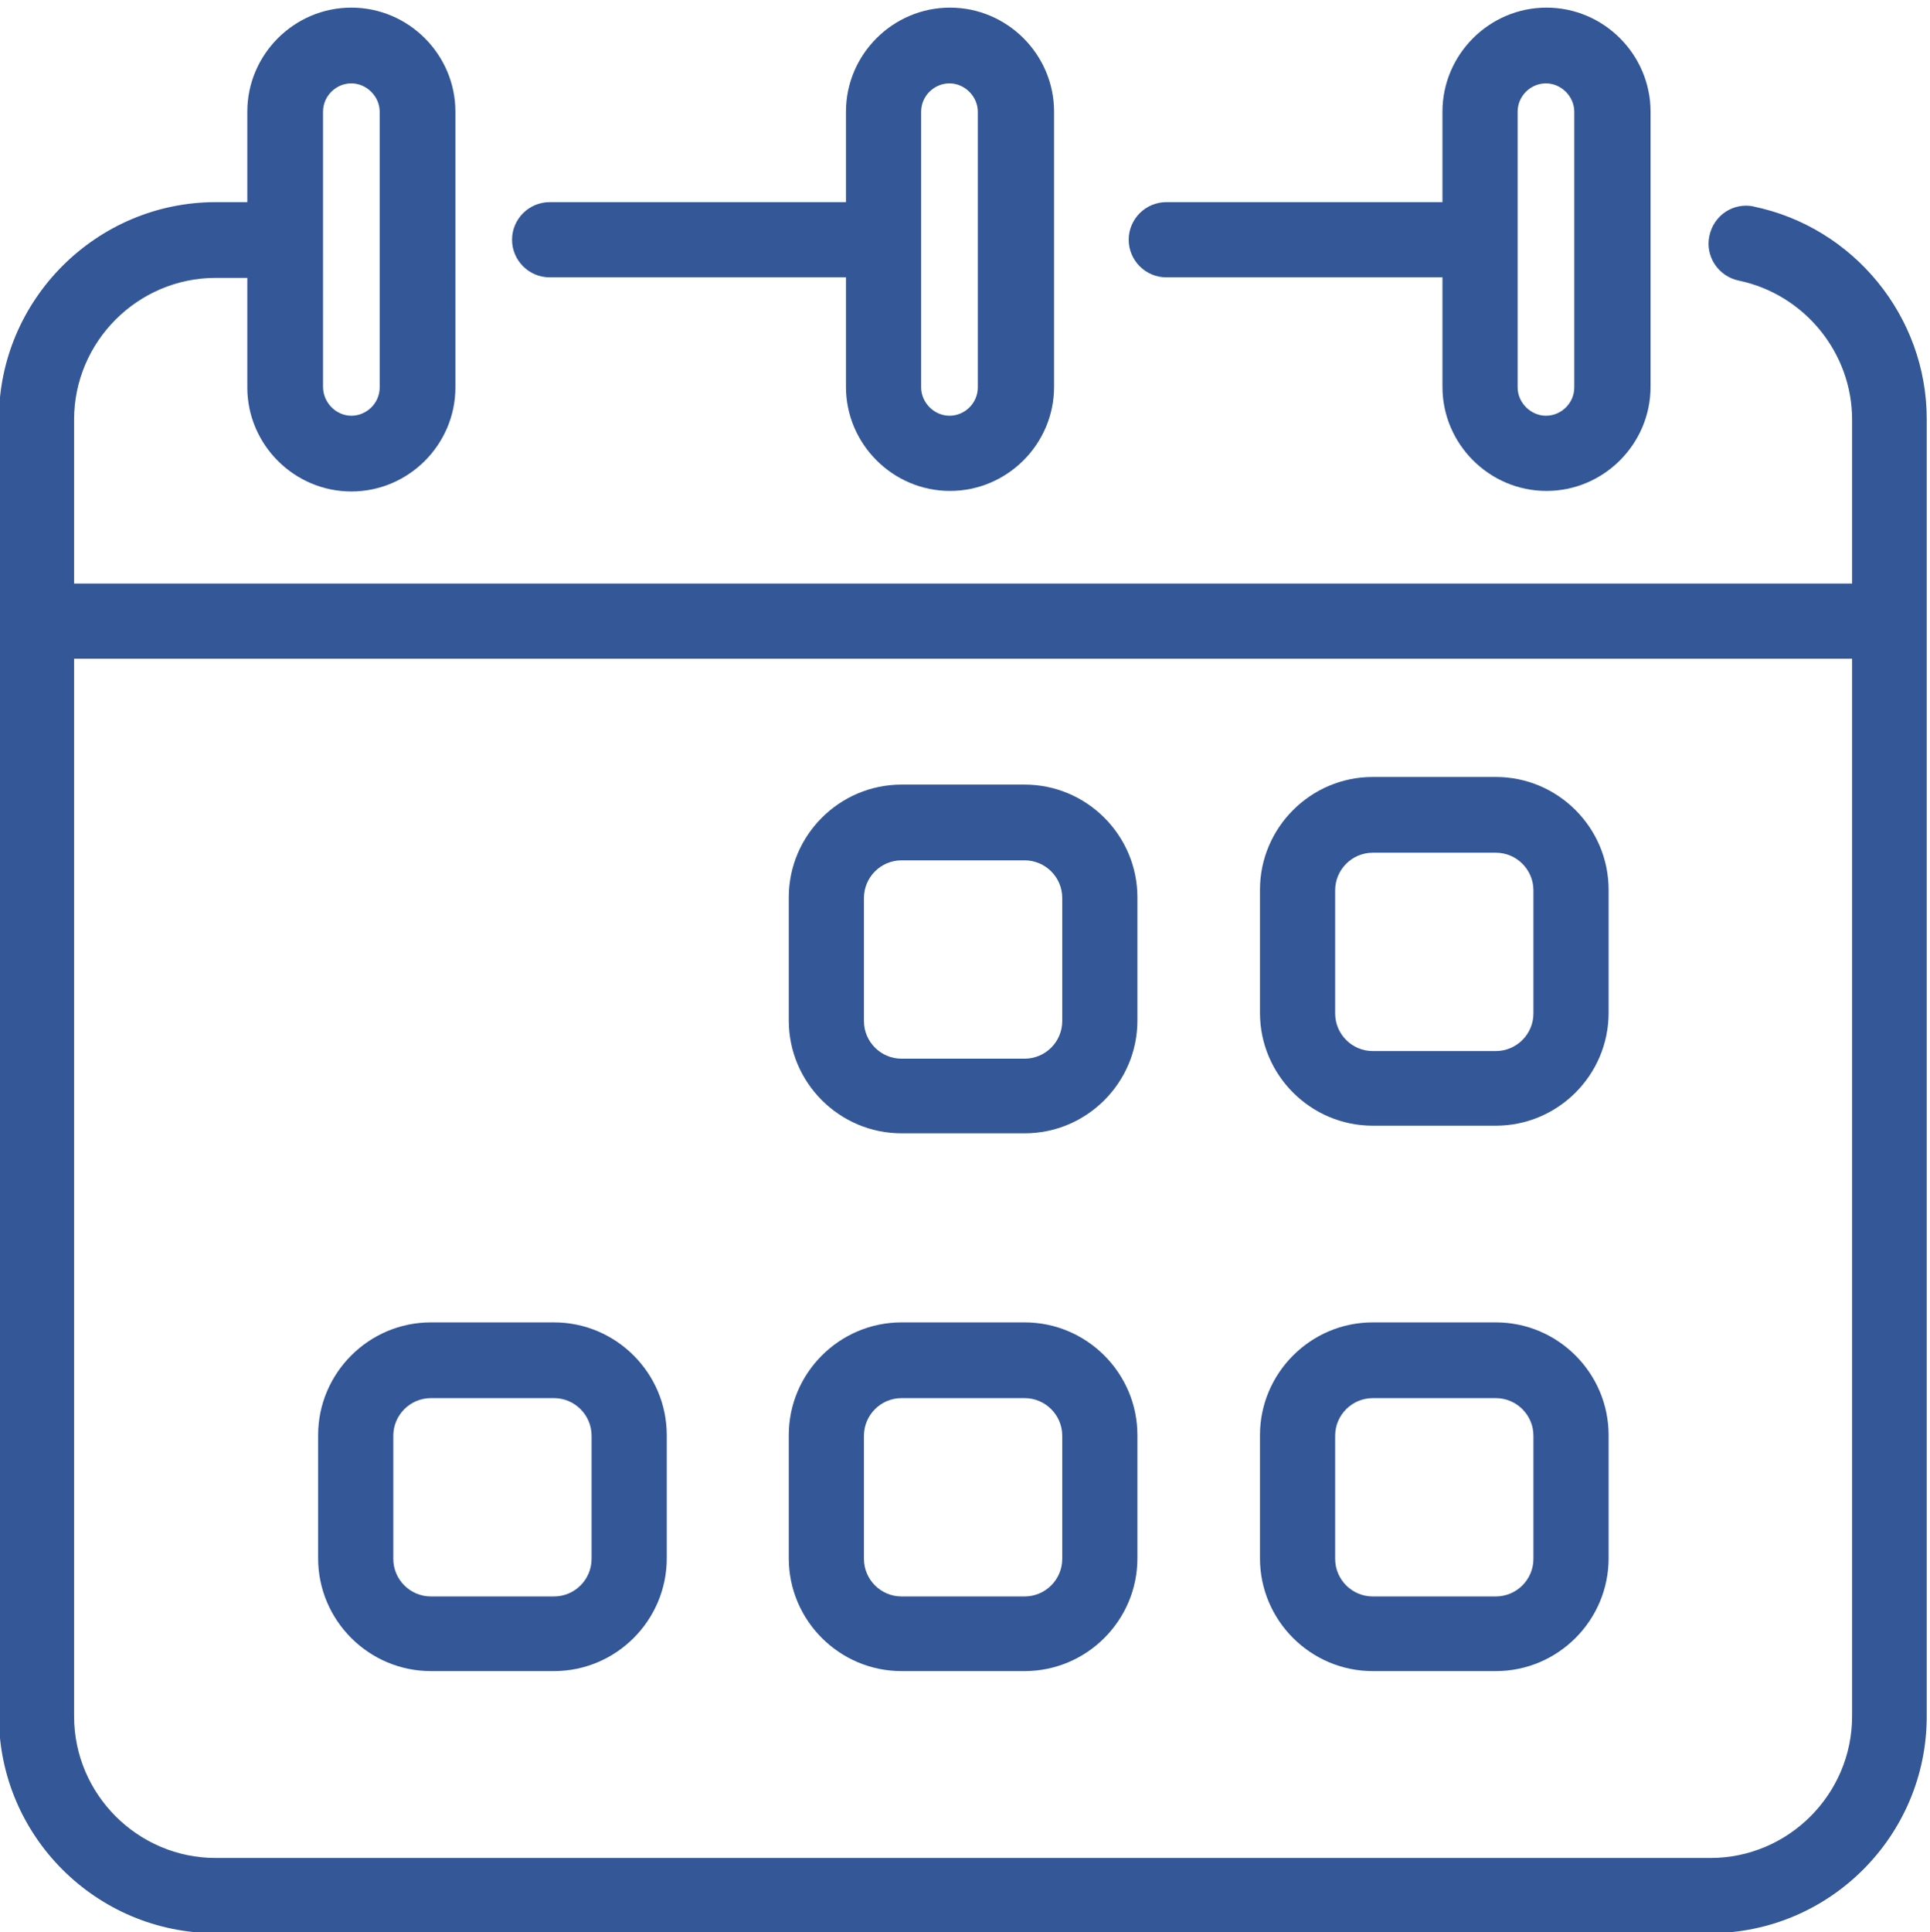
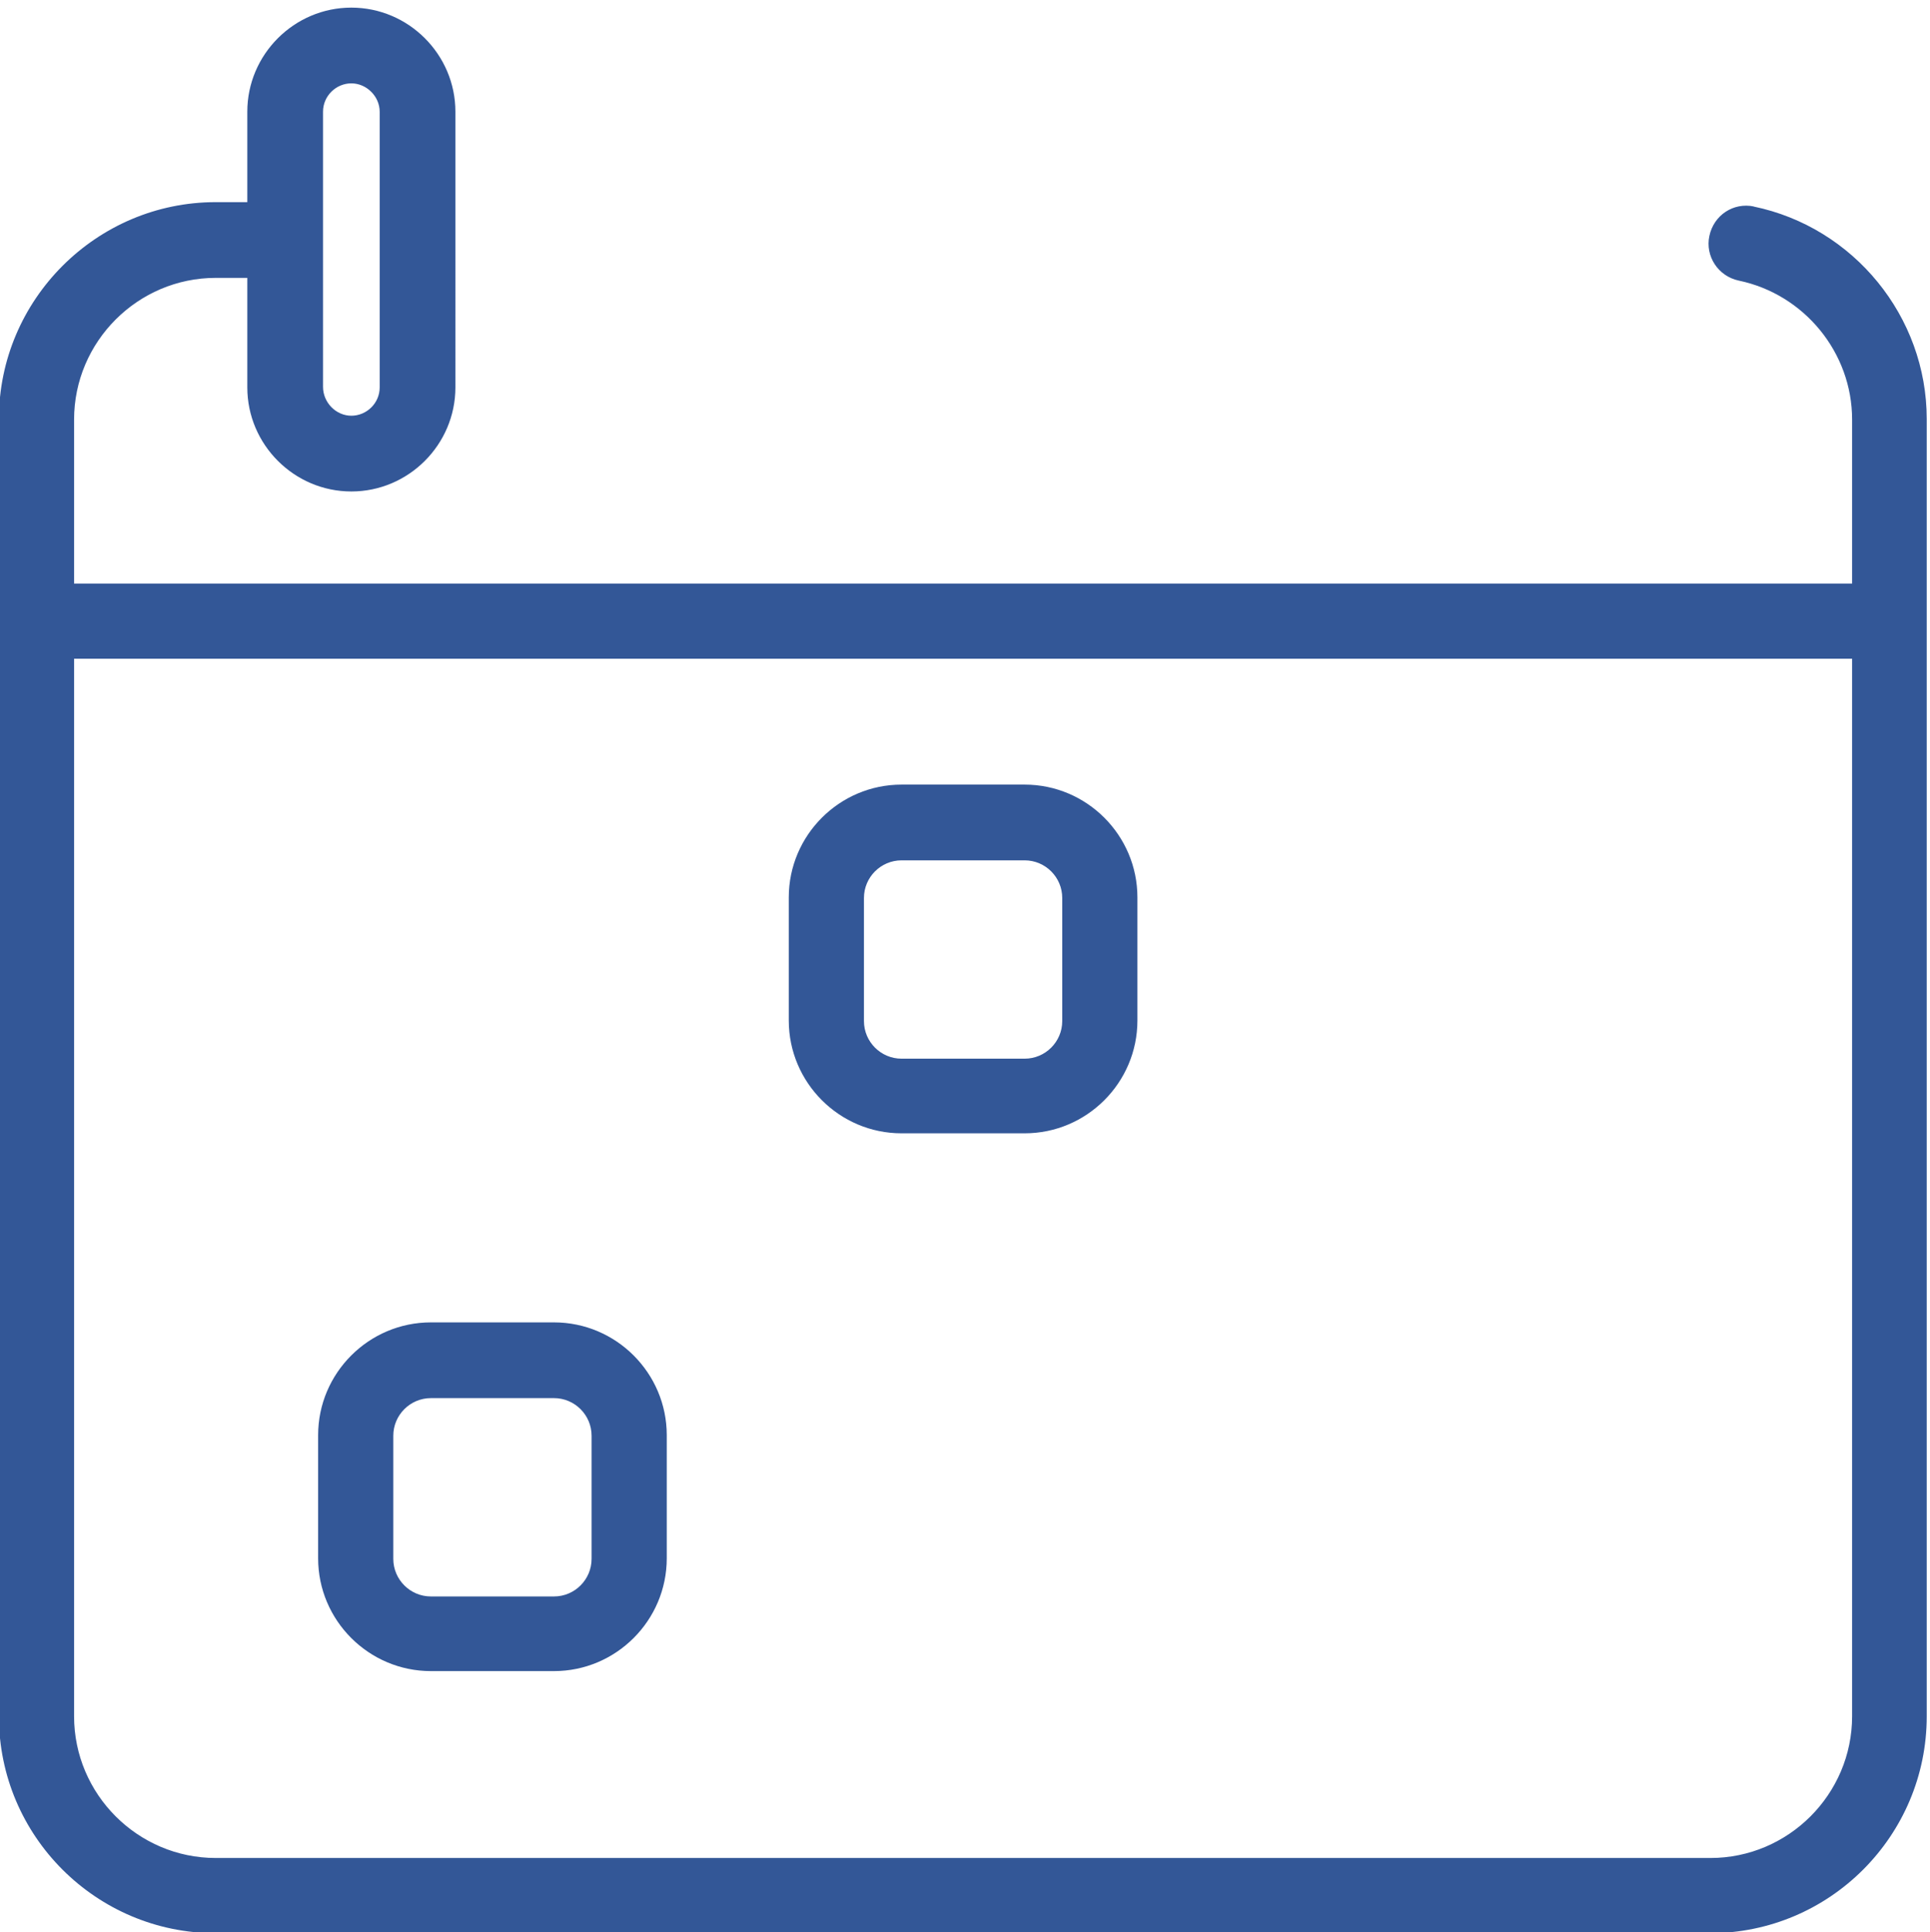
<svg xmlns="http://www.w3.org/2000/svg" id="Layer_1" data-name="Layer 1" viewBox="0 0 35.43 35.46">
  <defs>
    <style> .cls-1 { fill: #335797; } </style>
  </defs>
-   <path class="cls-1" d="M10.09,5.09h5.44v2.01c0,1.05,.86,1.91,1.91,1.91s1.91-.86,1.91-1.91V2.05c0-1.05-.86-1.91-1.91-1.91s-1.91,.86-1.91,1.91v1.66h-5.44c-.38,0-.69,.31-.69,.69s.31,.69,.69,.69Zm6.82-3.04c0-.29,.24-.52,.52-.52s.52,.24,.52,.52V7.11c0,.29-.24,.52-.52,.52s-.52-.24-.52-.52V2.05Z" />
-   <path class="cls-1" d="M21.41,5.09h5.07v2.01c0,1.05,.86,1.91,1.91,1.91s1.91-.86,1.91-1.91V2.05c0-1.05-.86-1.91-1.91-1.91s-1.91,.86-1.91,1.91v1.66h-5.07c-.38,0-.69,.31-.69,.69s.31,.69,.69,.69Zm6.45-3.04c0-.29,.24-.52,.52-.52s.52,.24,.52,.52V7.11c0,.29-.24,.52-.52,.52s-.52-.24-.52-.52V2.05Z" />
  <path class="cls-1" d="M32.2,3.79c-.38-.08-.74,.16-.82,.54-.08,.37,.16,.74,.54,.82,1.2,.25,2.08,1.32,2.08,2.55v3.01H1.36v-3.01c0-1.43,1.17-2.6,2.6-2.6h.58v2.01c0,1.05,.86,1.91,1.91,1.91s1.91-.86,1.91-1.91V2.05c0-1.05-.86-1.91-1.91-1.91s-1.91,.86-1.91,1.91v1.66h-.58C1.77,3.71-.02,5.5-.02,7.69V31.5c0,2.2,1.79,3.98,3.98,3.98H31.39c2.2,0,3.98-1.79,3.98-3.98V7.69c0-1.88-1.34-3.52-3.18-3.9ZM5.93,2.05c0-.29,.24-.52,.52-.52s.52,.24,.52,.52V7.11c0,.29-.24,.52-.52,.52s-.52-.24-.52-.53V2.05ZM31.4,34.1H3.96c-1.43,0-2.6-1.17-2.6-2.6V12.09H34V31.5c0,1.43-1.17,2.6-2.6,2.6Z" />
  <path class="cls-1" d="M18.81,14.4h-2.26c-1.14,0-2.07,.93-2.07,2.07v2.26c0,1.14,.93,2.07,2.07,2.07h2.26c1.14,0,2.07-.93,2.07-2.07v-2.26c0-1.14-.93-2.07-2.07-2.07Zm.69,4.34c0,.38-.31,.69-.69,.69h-2.26c-.38,0-.69-.31-.69-.69v-2.26c0-.38,.31-.69,.69-.69h2.26c.38,0,.69,.31,.69,.69v2.26Z" />
-   <path class="cls-1" d="M27.46,14.26h-2.26c-1.14,0-2.07,.93-2.07,2.07v2.26c0,1.14,.93,2.07,2.07,2.07h2.26c1.14,0,2.07-.93,2.07-2.07v-2.26c0-1.14-.93-2.07-2.07-2.07Zm.69,4.34c0,.38-.31,.69-.69,.69h-2.26c-.38,0-.69-.31-.69-.69v-2.26c0-.38,.31-.69,.69-.69h2.26c.38,0,.69,.31,.69,.69v2.26Z" />
-   <path class="cls-1" d="M18.81,24.27h-2.26c-1.14,0-2.07,.93-2.07,2.07v2.26c0,1.14,.93,2.07,2.07,2.07h2.26c1.14,0,2.07-.93,2.07-2.07v-2.26c0-1.14-.93-2.07-2.07-2.07Zm.69,4.34c0,.38-.31,.69-.69,.69h-2.26c-.38,0-.69-.31-.69-.69v-2.26c0-.38,.31-.69,.69-.69h2.26c.38,0,.69,.31,.69,.69v2.26Z" />
  <path class="cls-1" d="M10.17,24.27h-2.26c-1.14,0-2.07,.93-2.07,2.07v2.26c0,1.14,.93,2.07,2.07,2.07h2.26c1.14,0,2.07-.93,2.07-2.07v-2.26c0-1.14-.93-2.07-2.07-2.07Zm.69,4.34c0,.38-.31,.69-.69,.69h-2.26c-.38,0-.69-.31-.69-.69v-2.26c0-.38,.31-.69,.69-.69h2.26c.38,0,.69,.31,.69,.69v2.26Z" />
-   <path class="cls-1" d="M27.46,24.27h-2.26c-1.14,0-2.07,.93-2.07,2.07v2.26c0,1.14,.93,2.07,2.07,2.07h2.26c1.14,0,2.07-.93,2.07-2.07v-2.26c0-1.14-.93-2.07-2.07-2.07Zm.69,4.34c0,.38-.31,.69-.69,.69h-2.26c-.38,0-.69-.31-.69-.69v-2.26c0-.38,.31-.69,.69-.69h2.26c.38,0,.69,.31,.69,.69v2.26Z" />
</svg>